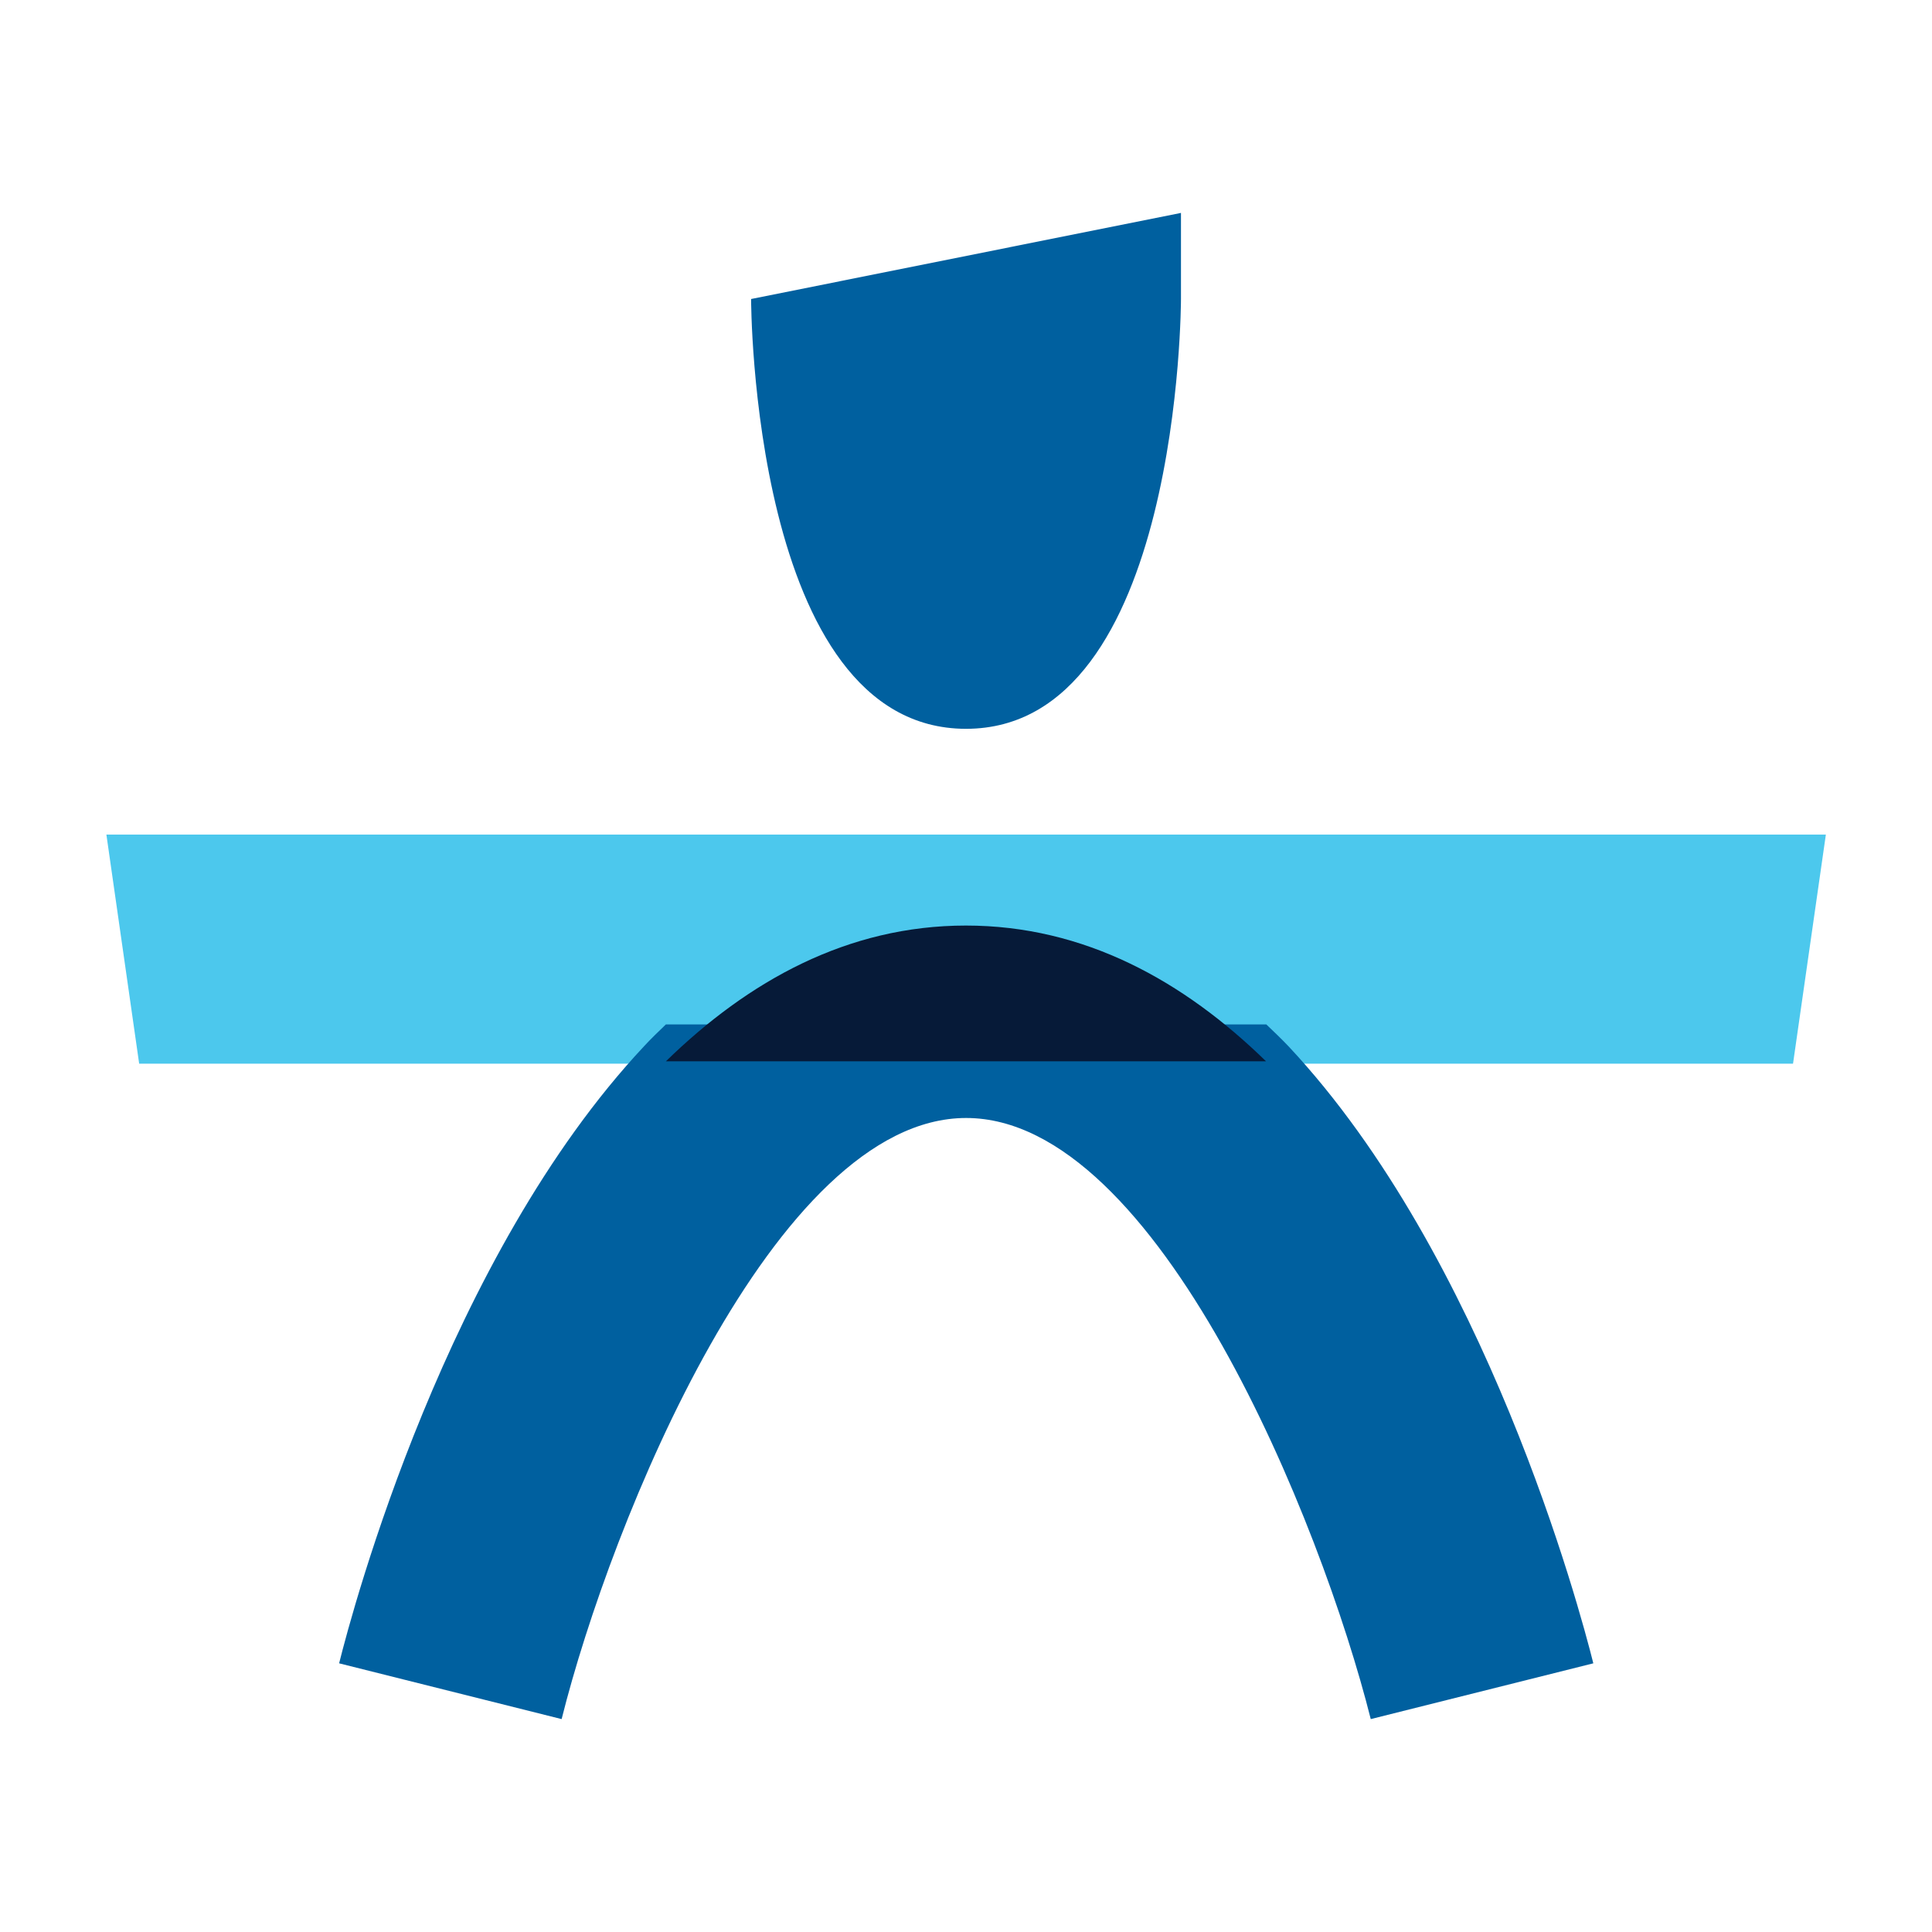
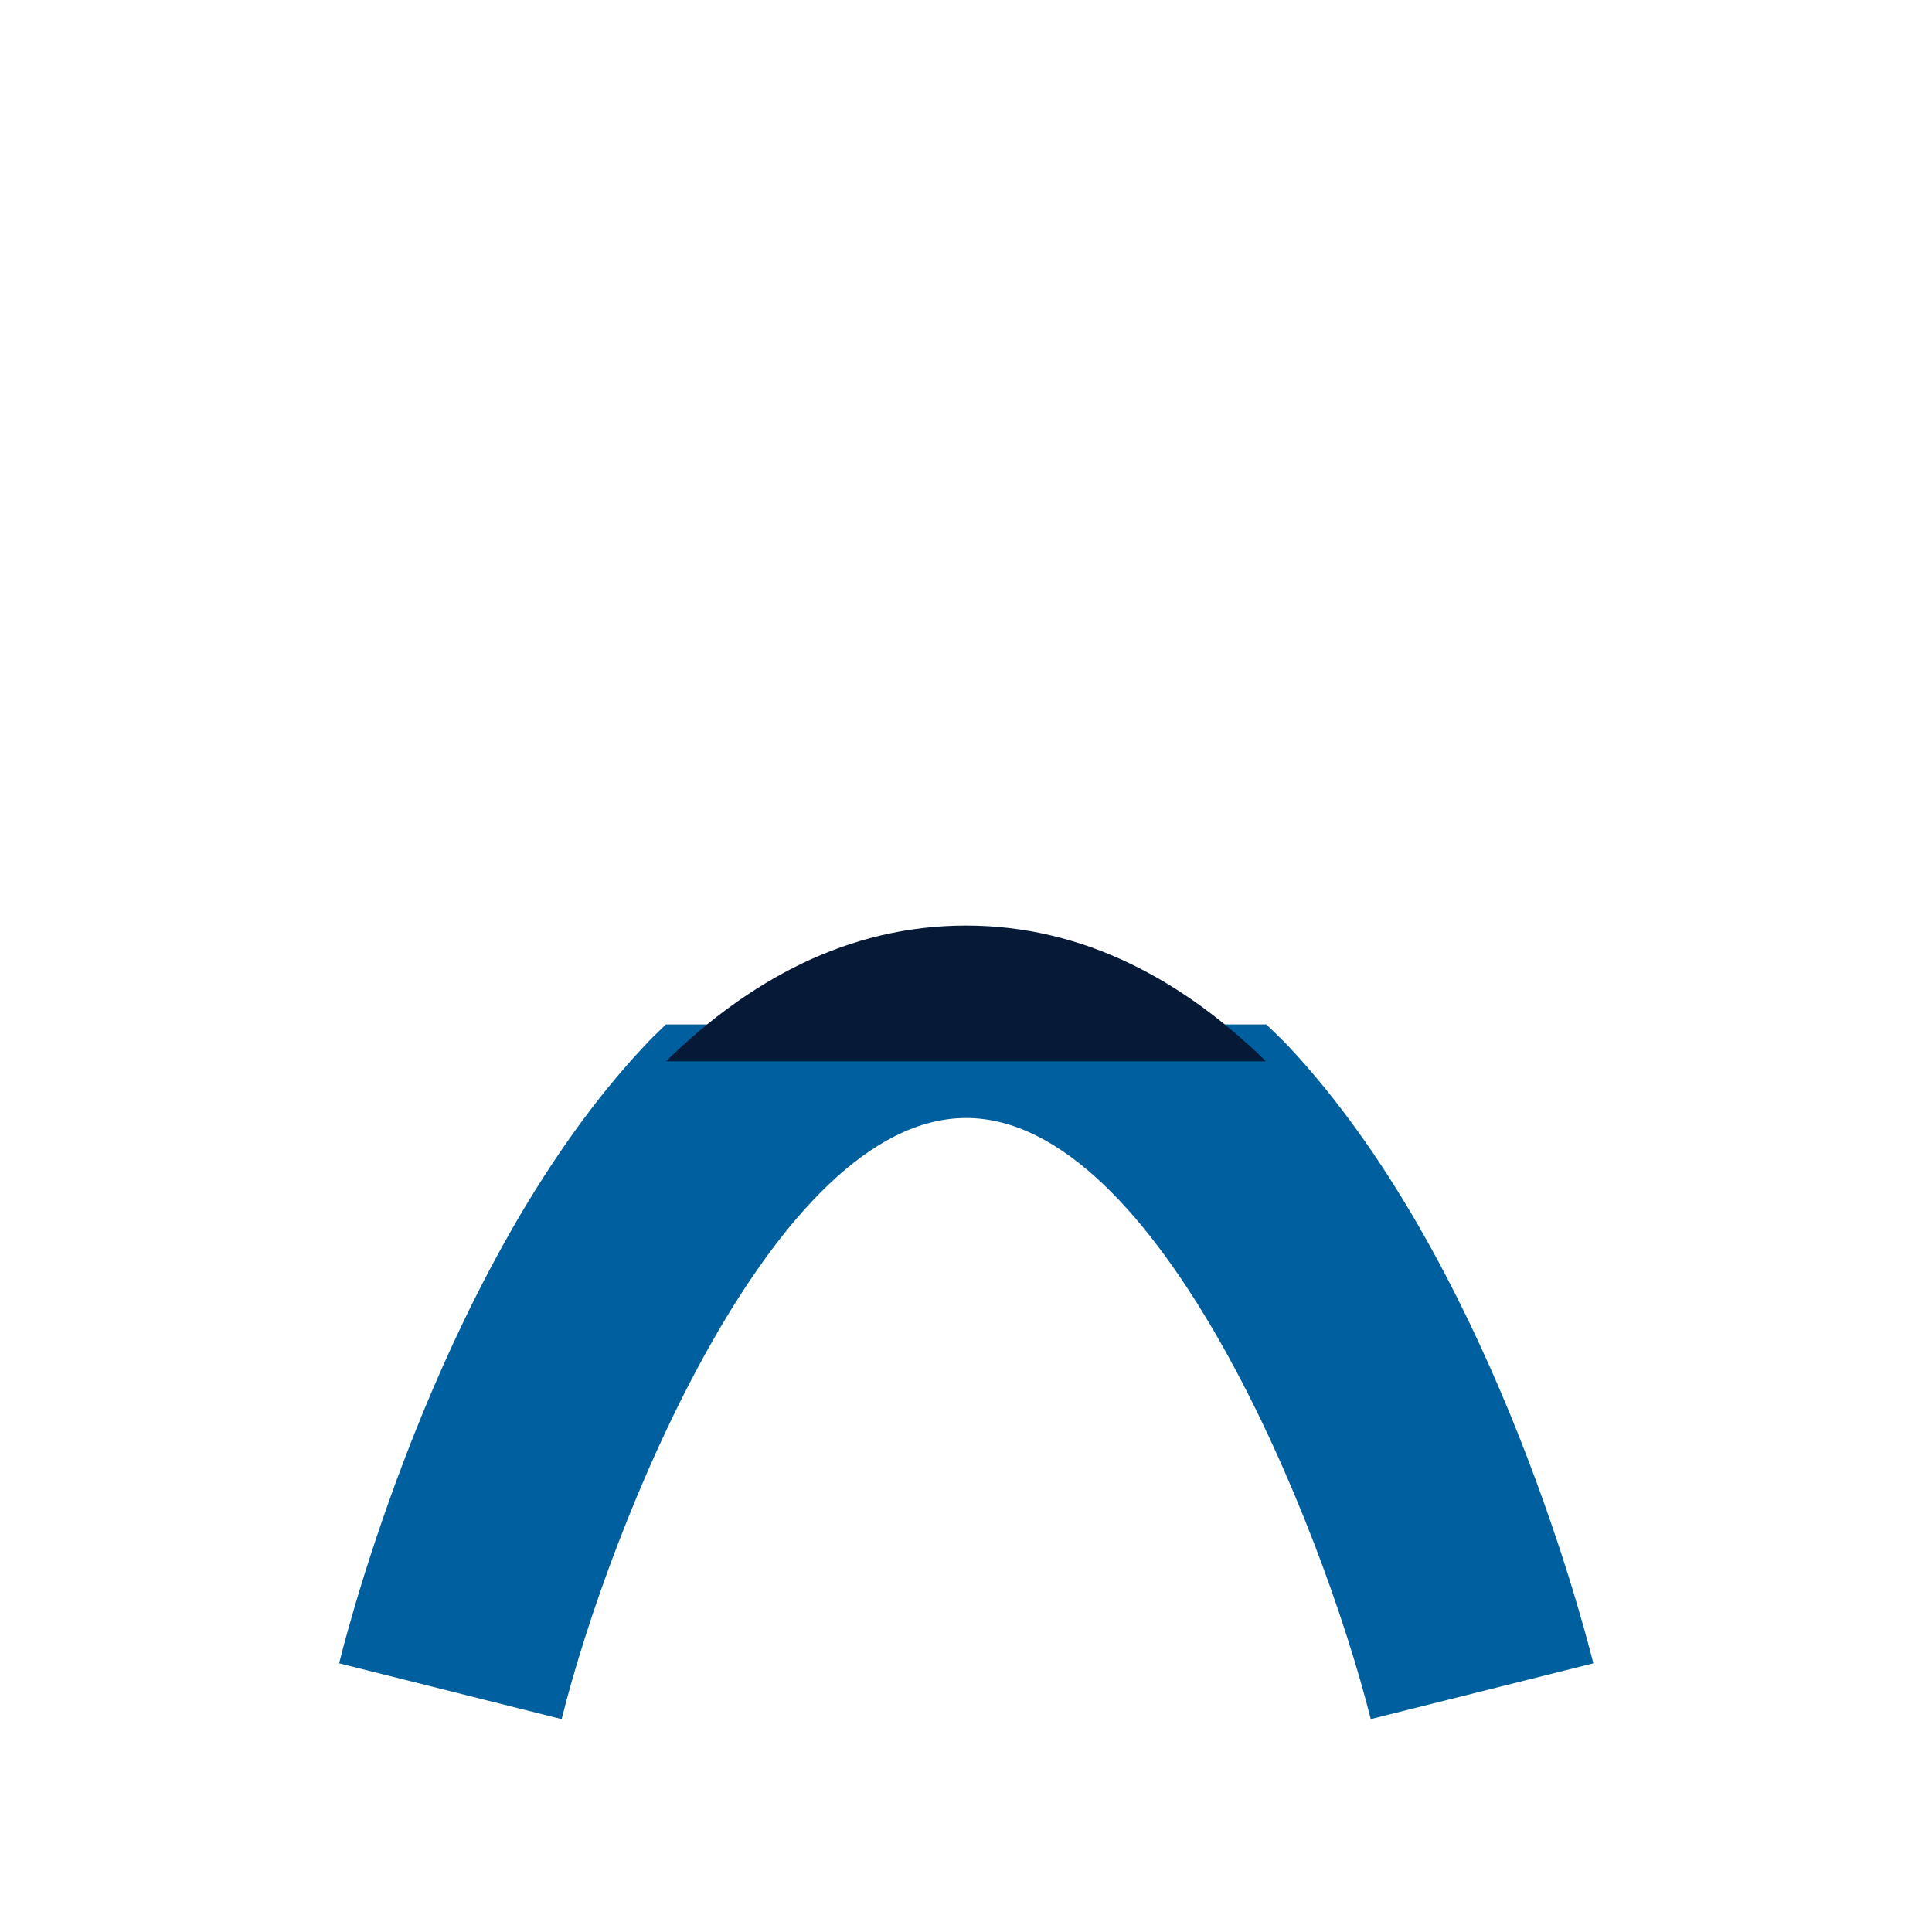
<svg xmlns="http://www.w3.org/2000/svg" id="Layer_1" data-name="Layer 1" viewBox="0 0 300 300">
  <defs>
    <style>.cls-1{fill:#4cc8ed;}.cls-2{fill:#00609f;}.cls-3{fill:#061a38;}</style>
  </defs>
-   <path class="cls-1" d="M283.52,129.59h-267l5.09,35.58H103.4c12.8-12.49,28.25-21.08,46.59-21.08s33.8,8.59,46.6,21.08h81.83Z" />
  <path class="cls-2" d="M100,162.47c-30.6,32.64-45.22,87.27-47.34,95.81l34.55,8.66c7.6-30.45,33-93.34,62.81-93.34s55.17,62.89,62.83,93.34l34.56-8.66c-2.13-8.53-16.76-63.17-47.33-95.81-1.1-1.16-2.28-2.28-3.45-3.4H103.4C102.23,160.19,101.07,161.31,100,162.47Z" />
  <path class="cls-3" d="M103.4,164.8h93.19c-12.8-12.49-28.22-21.08-46.6-21.08S116.2,152.31,103.4,164.8Z" />
-   <path class="cls-2" d="M150,113.17c33.38,0,33.38-66.74,33.38-66.74V33.06L116.63,46.43S116.63,113.17,150,113.17Z" />
</svg>